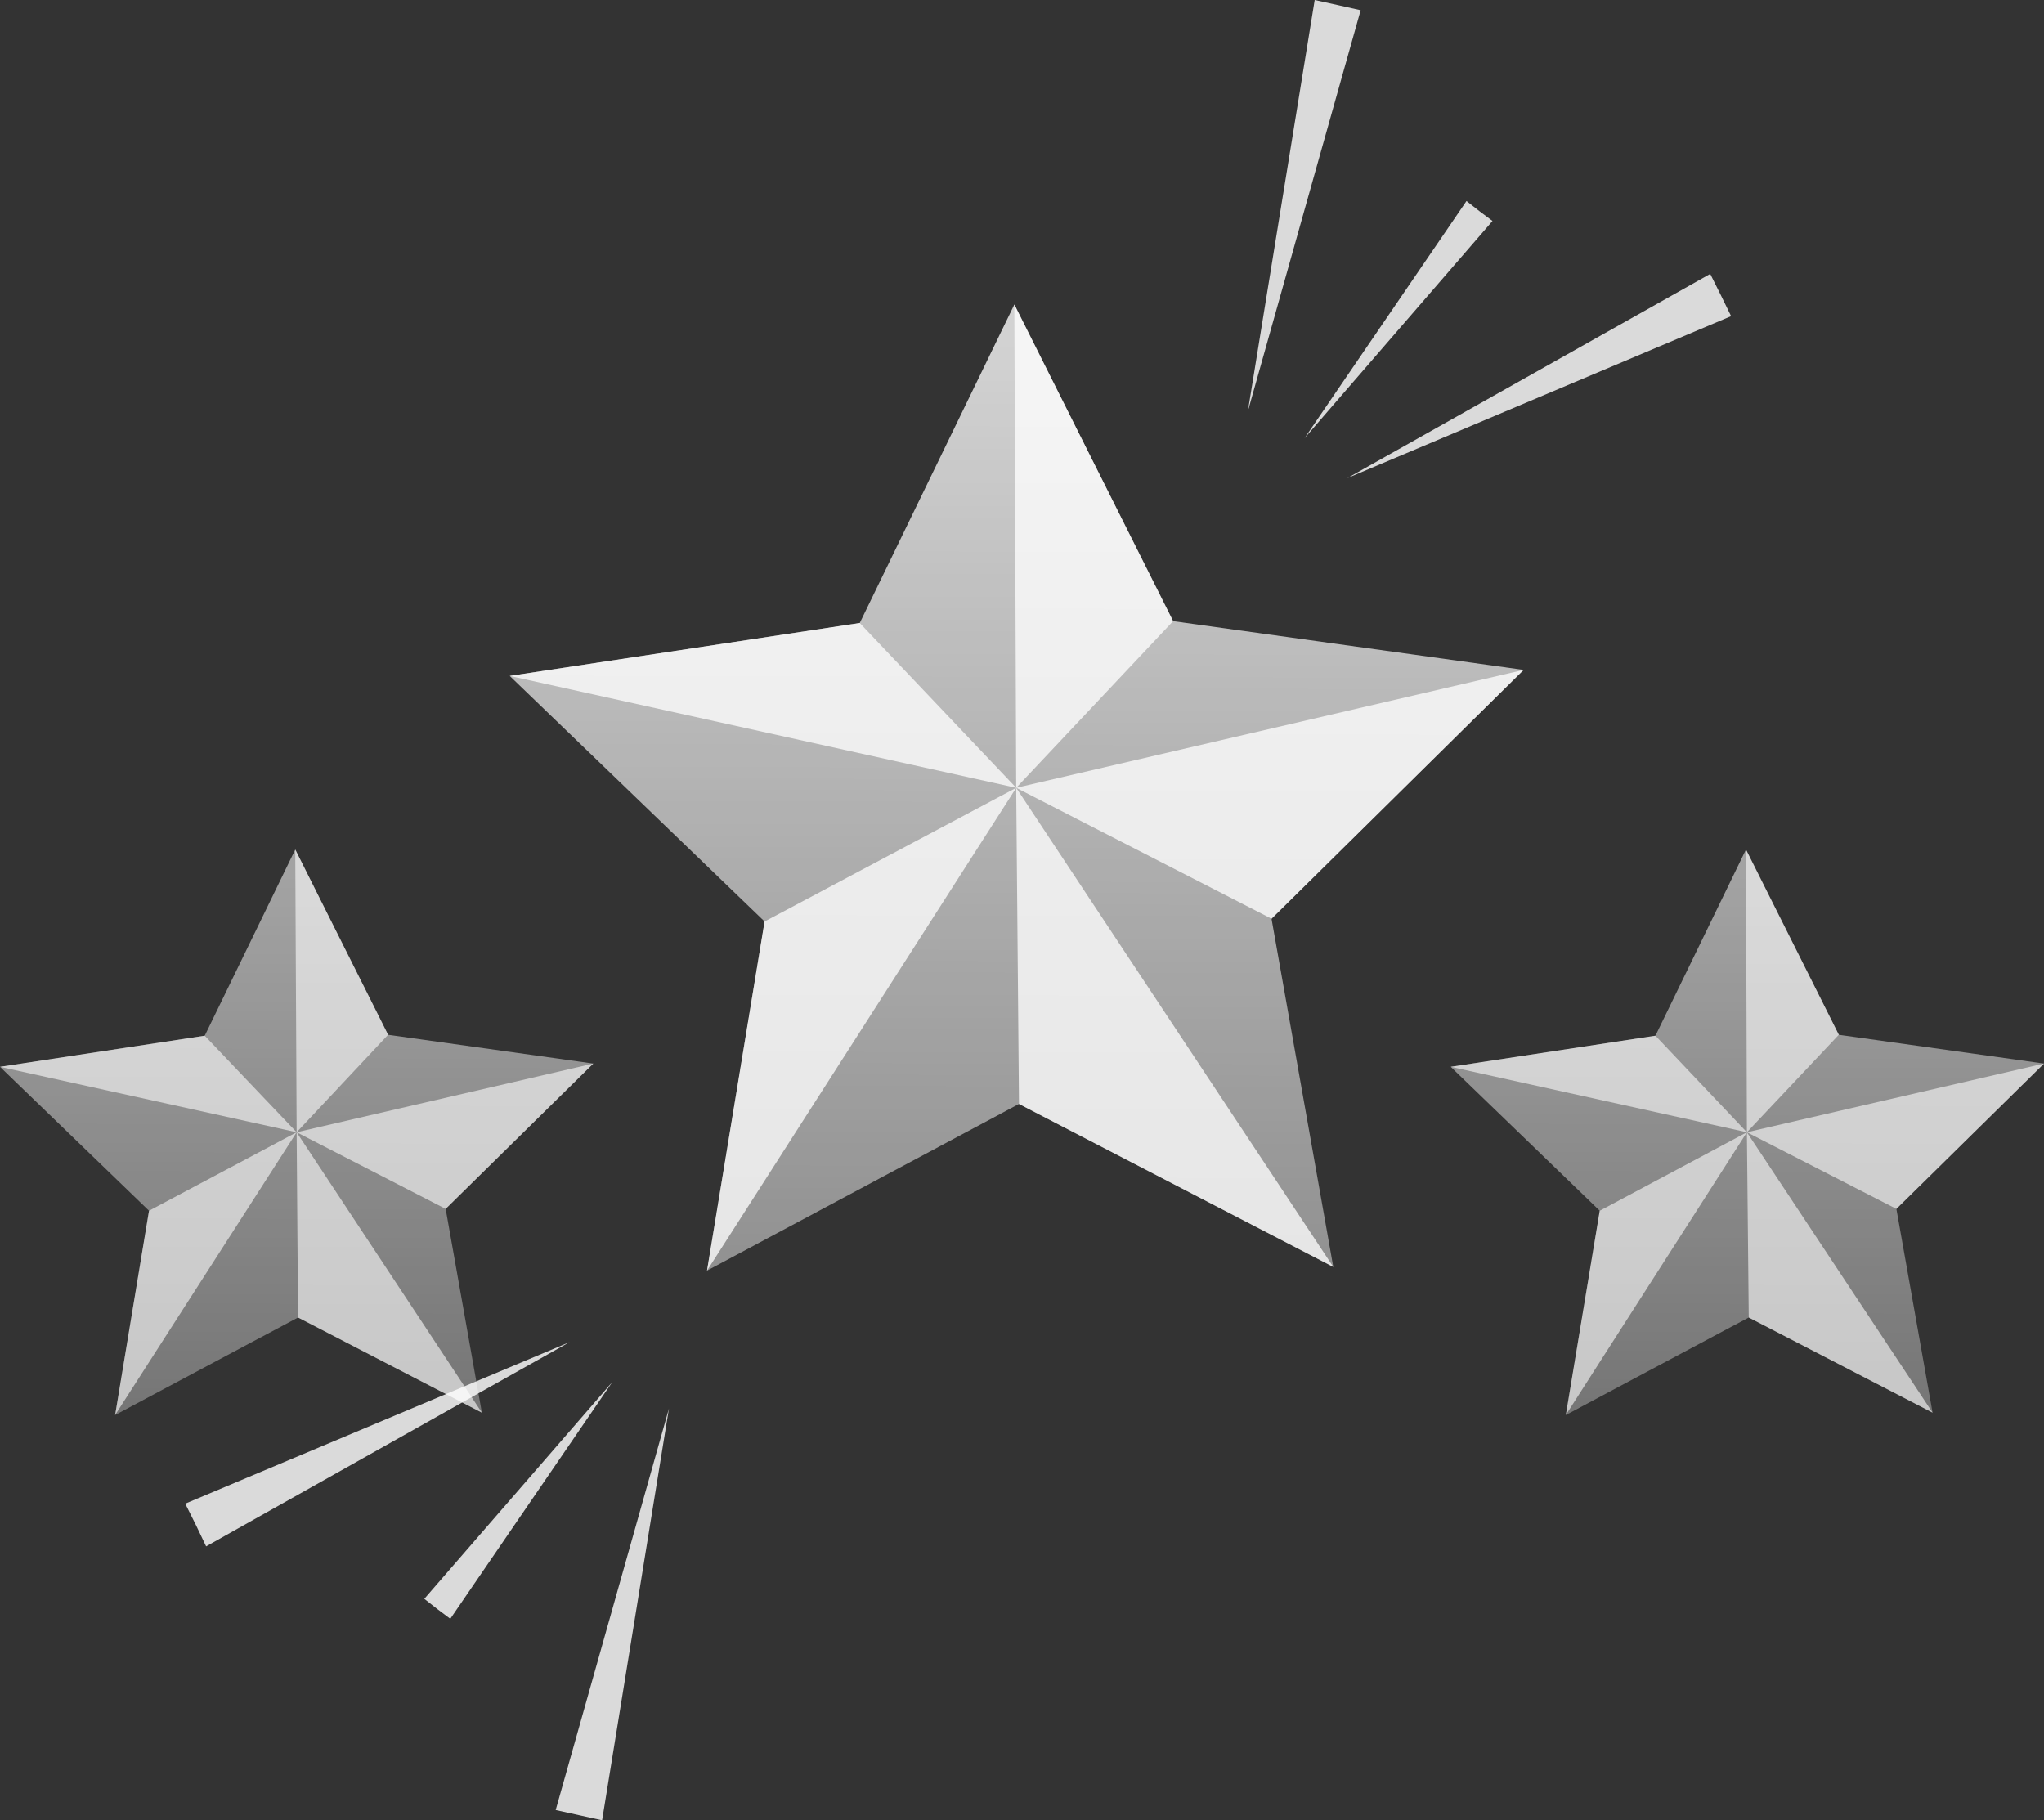
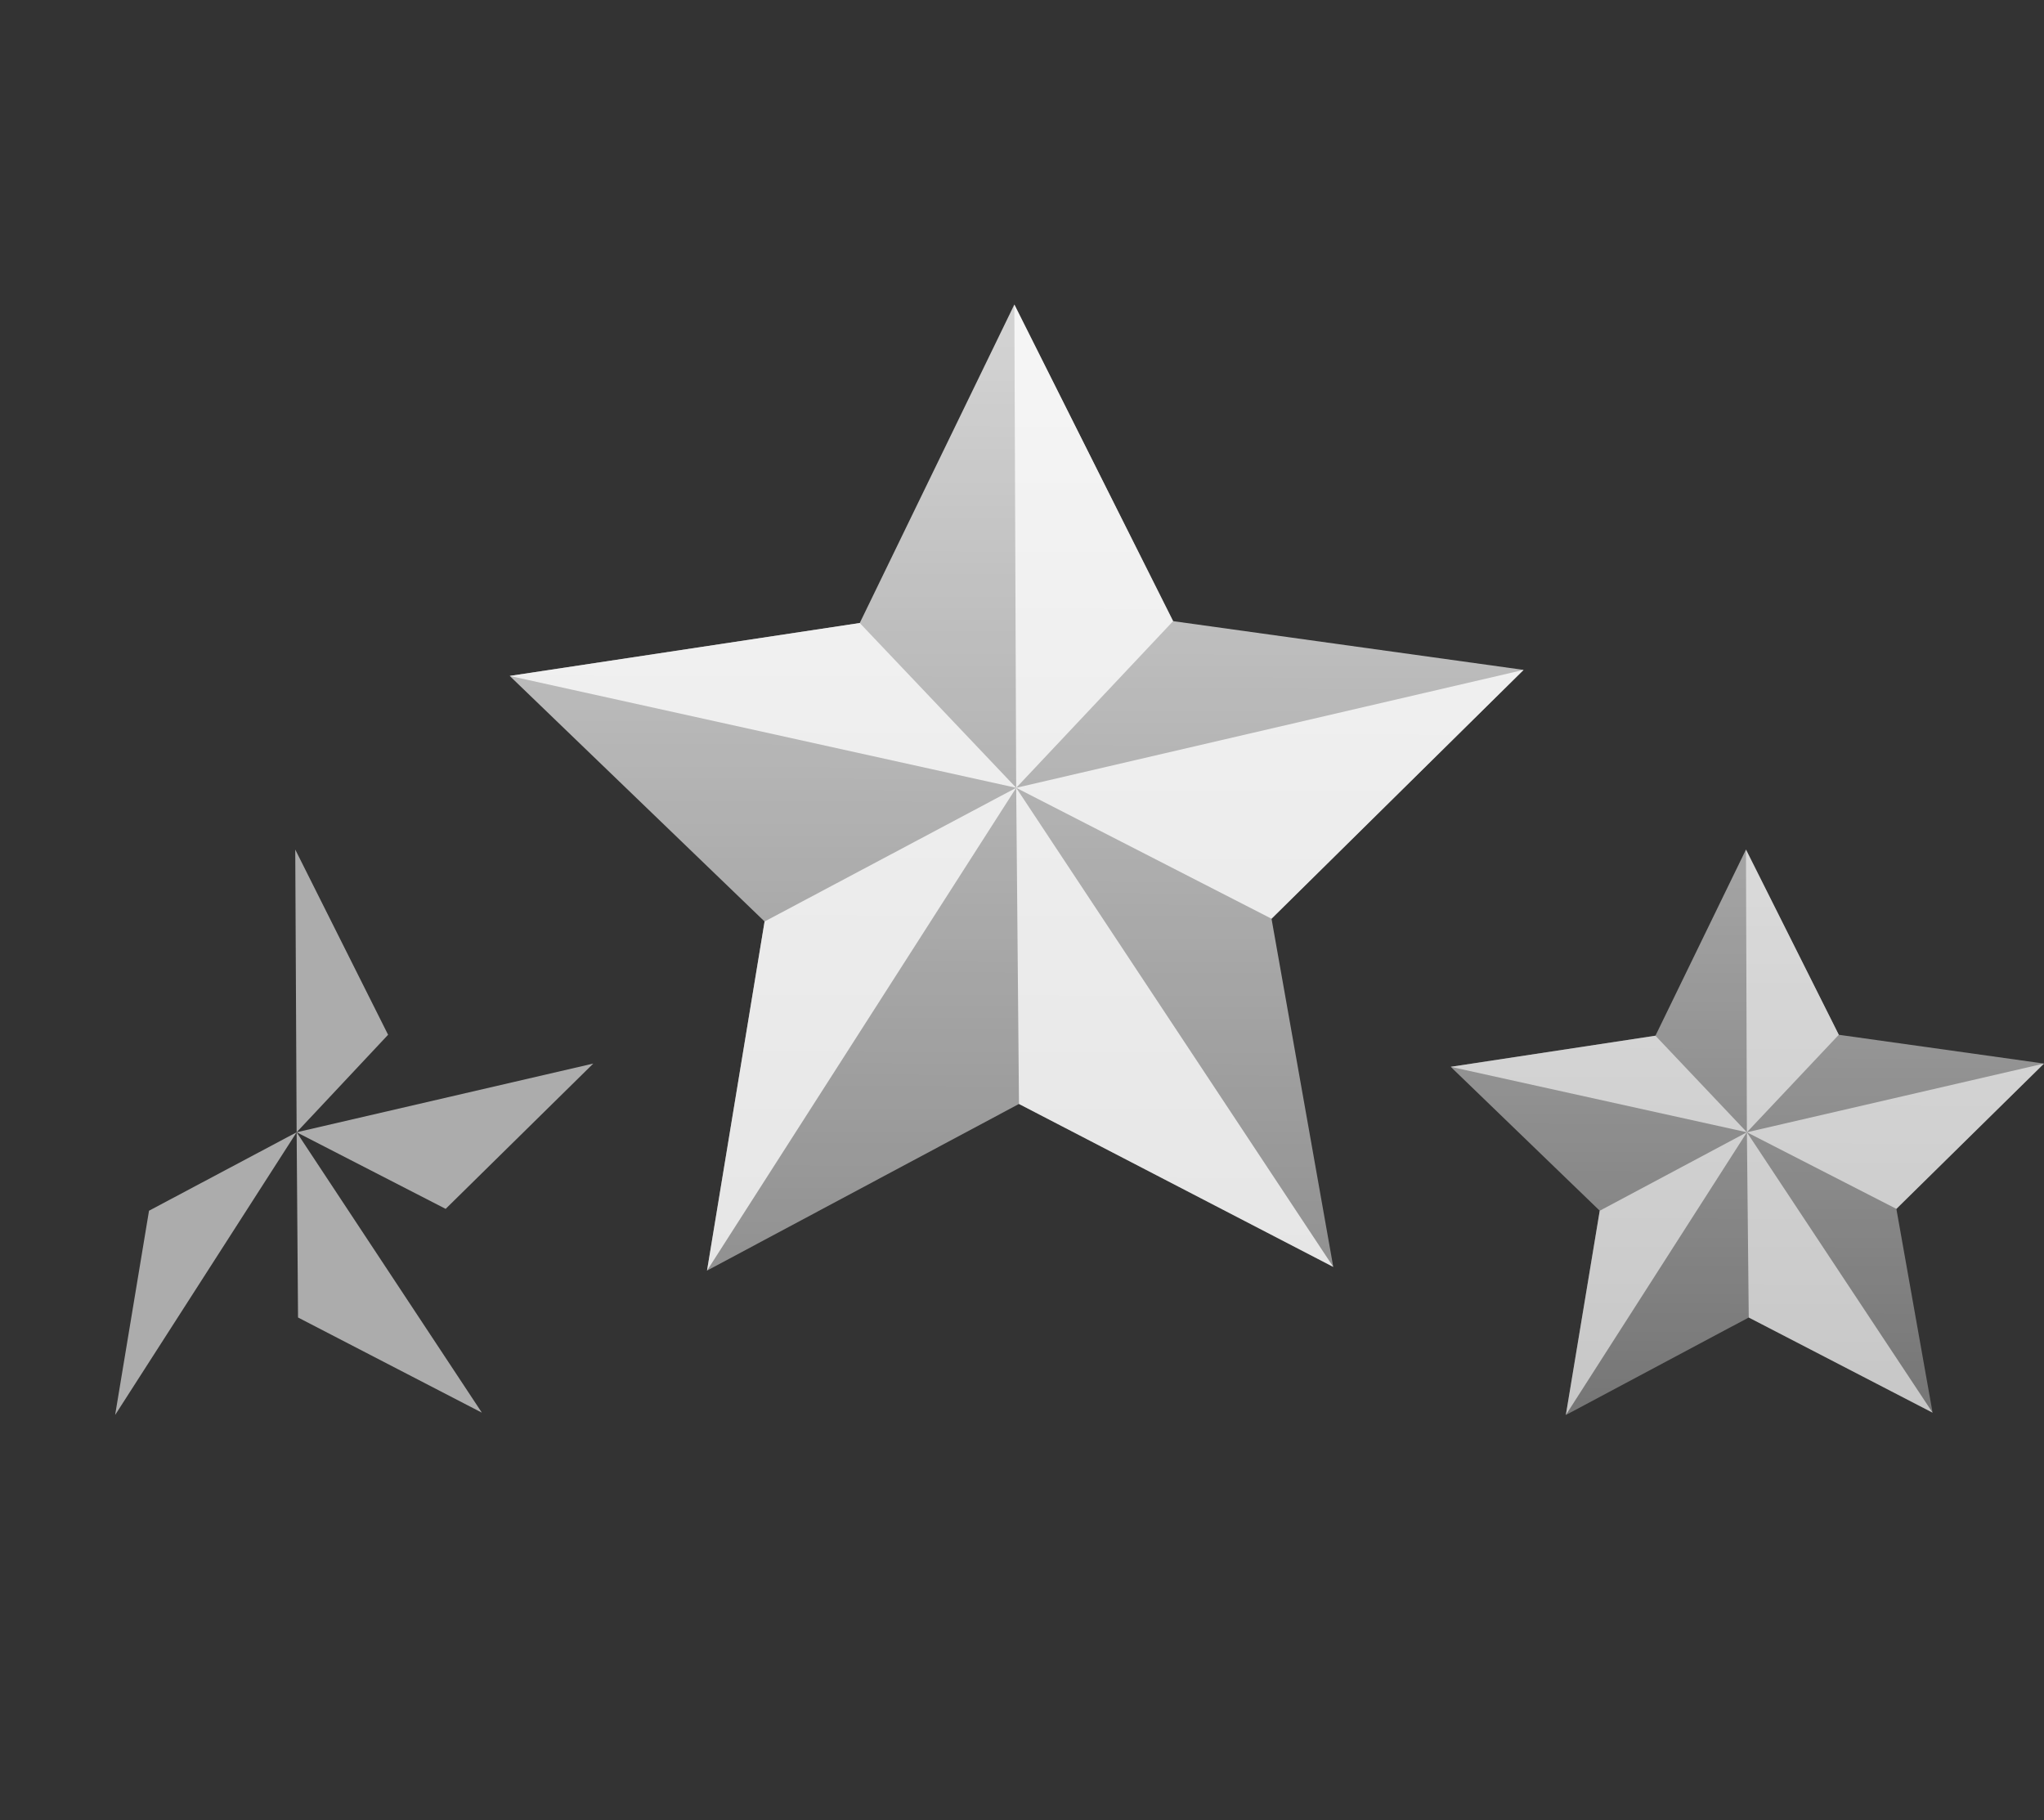
<svg xmlns="http://www.w3.org/2000/svg" viewBox="0 0 440.3 392.1">
  <rect x="0" y="0" width="440.3" height="392.1" fill="#333333" stroke="none" />
  <path fill="#d7af82" d="m2762 2328 17.4 6.6 5.1 6.4-10.4-5.2z" />
  <path fill="#ab8460" d="m2783.9 2341.8-4.6-1.6-1.6 5.7-.5-7.6z" />
  <linearGradient id="3vfpJu" x1="219.167" x2="218.693" y1="73.731" y2="270.091" gradientUnits="userSpaceOnUse">
    <stop offset="0" stop-color="#fff" />
    <stop offset=".993" stop-color="#fff" stop-opacity=".6" />
  </linearGradient>
  <path fill="url(#3vfpJu)" d="m287.2 272.9-67.7-35.1-67.2 35.9 12.4-75.2-54.9-52.9 75.4-11.4 33.3-68.6 34.2 68.2 75.5 10.5-54.3 53.6z" opacity=".78" />
  <path d="m218.5 65.6.4 104.1 33.8-35.9zm109.7 78.7-109.3 25.4 55 28.2z" opacity=".77" fill="#fff" />
  <path d="m287.2 272.9-68.3-103.2.6 68.1zm-122.5-74.4 54.2-28.8-66.6 104zm-54.9-52.9 75.4-11.4 33.7 35.5z" opacity=".77" fill="#fff" />
  <linearGradient id="57b7ccc0" x1="64.001" x2="63.724" y1="187.767" y2="302.686" gradientUnits="userSpaceOnUse">
    <stop offset="0" stop-color="#fff" />
    <stop offset=".993" stop-color="#fff" stop-opacity=".6" />
  </linearGradient>
-   <path fill="url(#57b7ccc0)" d="m103.8 304.3-39.6-20.5-39.4 21 7.3-44-32.1-31 44.1-6.7L63.6 183l20 39.9 44.2 6.2L96 260.4z" opacity=".55" />
  <path d="m63.6 183 .3 60.9 19.7-21zm64.2 46.1-63.9 14.8L96 260.4zm-24 75.2-39.9-60.4.3 39.9zm-71.7-43.5 31.8-16.9-39.1 60.9z" opacity=".59" fill="#fff" />
-   <path d="m0 229.8 44.1-6.7 19.8 20.8z" opacity=".59" fill="#fff" />
  <linearGradient id="4f47e016" x1="376.469" x2="376.192" y1="187.767" y2="302.686" gradientUnits="userSpaceOnUse">
    <stop offset="0" stop-color="#fff" />
    <stop offset=".993" stop-color="#fff" stop-opacity=".6" />
  </linearGradient>
  <path fill="url(#4f47e016)" d="m416.3 304.3-39.6-20.5-39.4 21 7.3-44-32.1-31 44.1-6.7 19.5-40.1 20 39.9 44.2 6.2-31.8 31.3z" opacity=".55" />
  <path d="m376.1 183 .2 60.9 19.8-21zm64.2 46.1-64 14.8 32.2 16.5zm-24 75.2-40-60.4.4 39.9zm-71.7-43.5 31.7-16.9-39 60.9z" opacity=".59" fill="#fff" />
  <path d="m312.5 229.8 44.1-6.7 19.7 20.8z" opacity=".59" fill="#fff" />
-   <path fill="#fff" d="m288.2 1.1-5-1.1-14.4 88.6 24.3-86.4zm82.5 62.5-2.3-4.6-78.2 44 82.7-34.9zm-52-18.1-2.8-2.2L281 94.4l40.5-46.8zM124.7 391l5 1.1 14.4-88.7-24.4 86.5zm-82.5-62.5 2.2 4.6 78.3-44-82.8 34.8zm52 18.1 2.8 2.1 34.9-51-40.5 46.7z" opacity=".82" />
</svg>